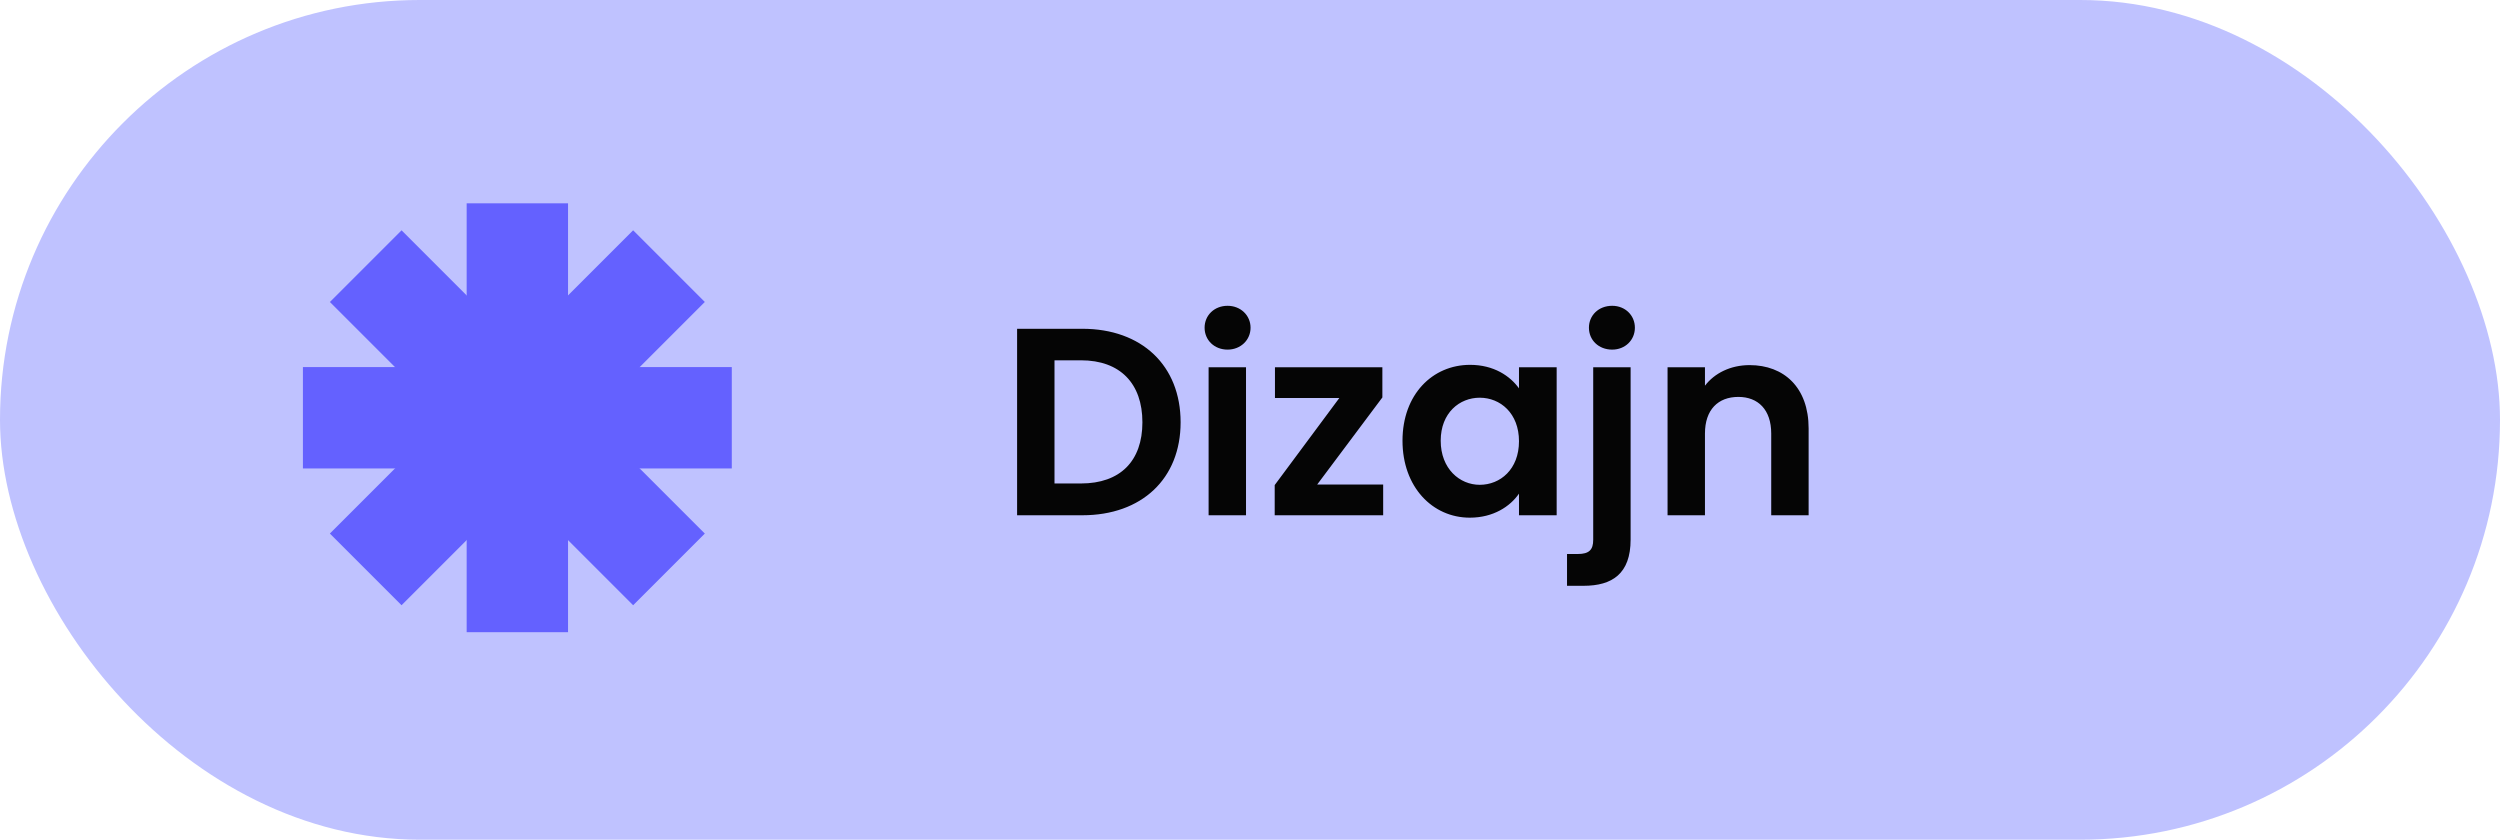
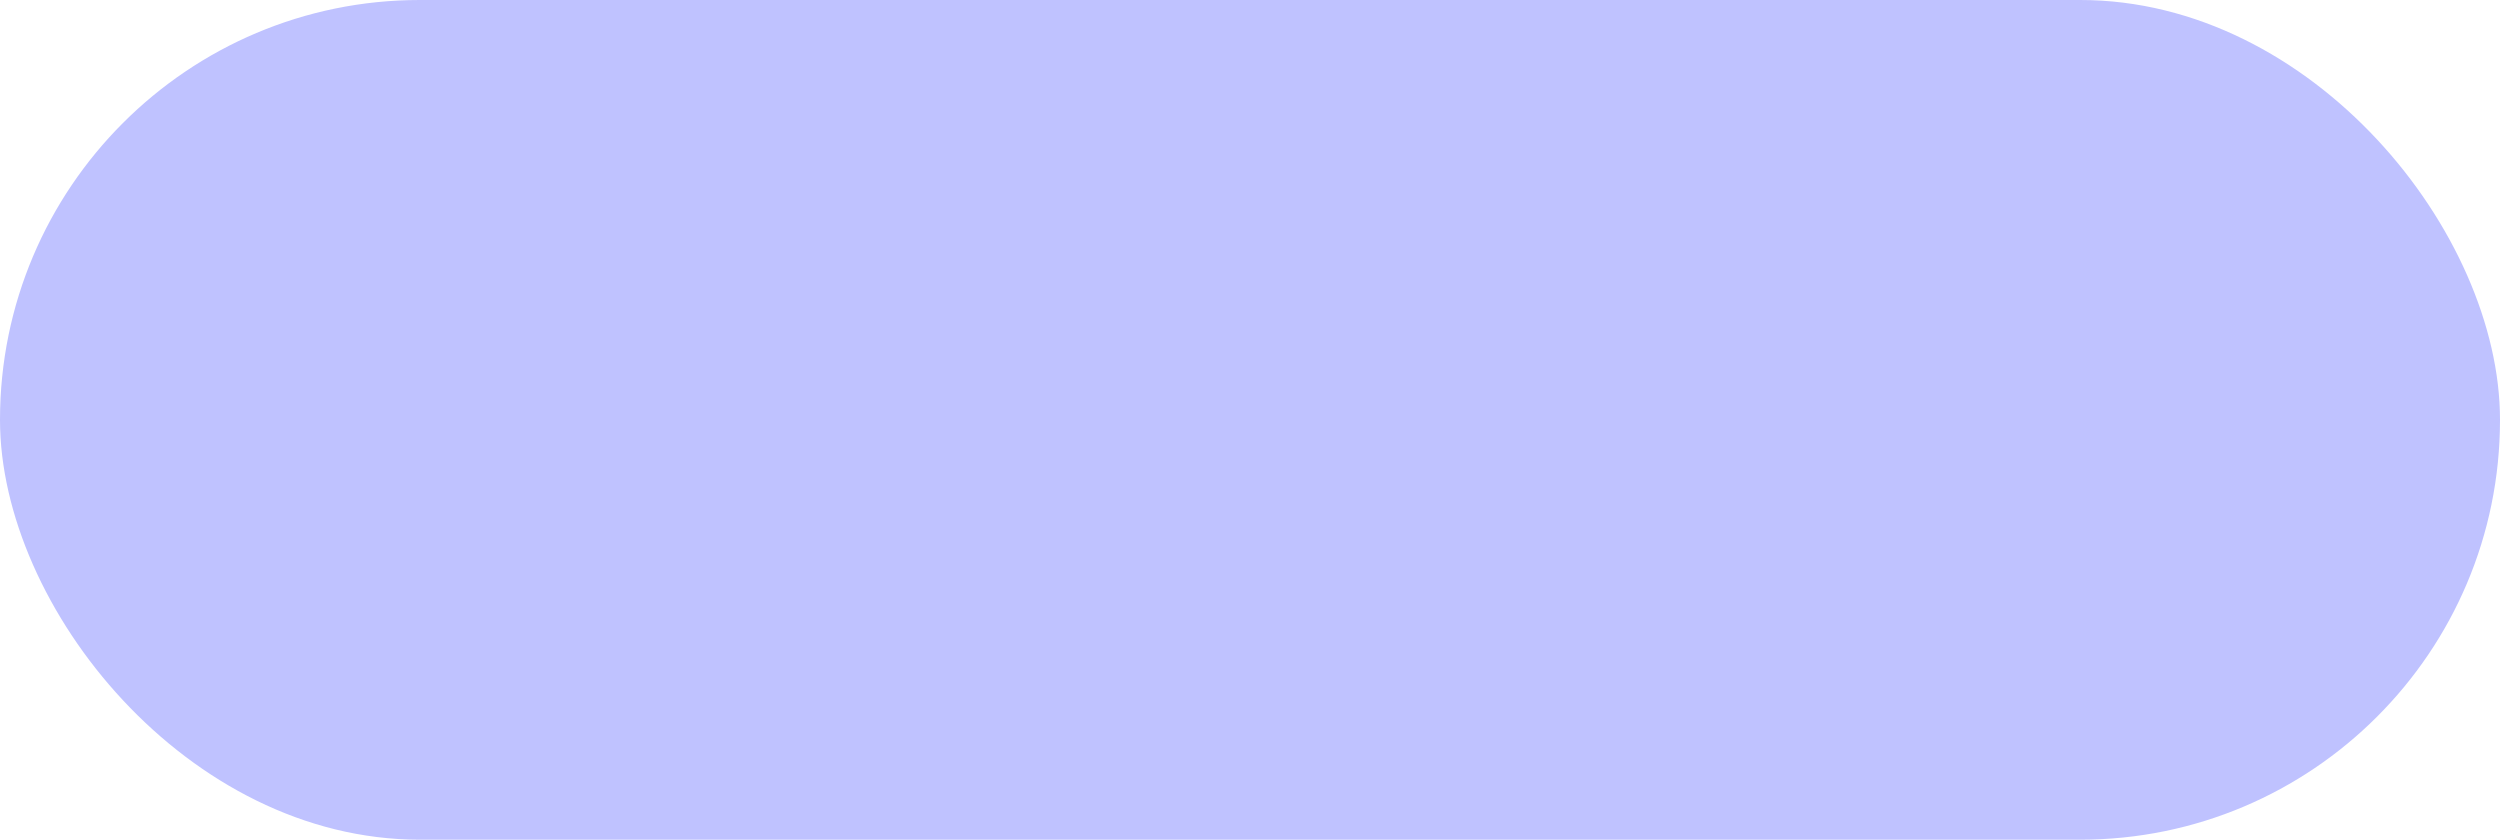
<svg xmlns="http://www.w3.org/2000/svg" width="131" height="44" viewBox="0 0 131 44" fill="none">
  <rect width="131" height="44" rx="22" fill="#BFC2FF" />
-   <path d="M56.712 17.228C59.834 17.228 61.864 19.16 61.864 22.128C61.864 25.082 59.834 27 56.712 27H53.296V17.228H56.712ZM55.256 25.334H56.642C58.7 25.334 59.862 24.158 59.862 22.128C59.862 20.098 58.7 18.88 56.642 18.88H55.256V25.334ZM63.331 27V19.244H65.291V27H63.331ZM64.325 18.32C63.625 18.32 63.121 17.816 63.121 17.172C63.121 16.528 63.625 16.024 64.325 16.024C65.011 16.024 65.529 16.528 65.529 17.172C65.529 17.816 65.011 18.32 64.325 18.32ZM72.436 19.244V20.826L69.02 25.39H72.478V27H66.794V25.418L70.182 20.854H66.808V19.244H72.436ZM73.491 23.094C73.491 20.672 75.059 19.118 77.033 19.118C78.279 19.118 79.133 19.706 79.595 20.35V19.244H81.569V27H79.595V25.866C79.133 26.538 78.251 27.126 77.019 27.126C75.059 27.126 73.491 25.516 73.491 23.094ZM79.595 23.122C79.595 21.652 78.615 20.84 77.537 20.84C76.487 20.84 75.493 21.624 75.493 23.094C75.493 24.564 76.487 25.404 77.537 25.404C78.615 25.404 79.595 24.592 79.595 23.122ZM84.478 18.32C83.764 18.32 83.26 17.816 83.26 17.172C83.26 16.528 83.764 16.024 84.478 16.024C85.164 16.024 85.668 16.528 85.668 17.172C85.668 17.816 85.164 18.32 84.478 18.32ZM83.484 19.244H85.444V28.274C85.444 30.066 84.478 30.696 82.98 30.696H82.112V29.03H82.672C83.274 29.03 83.484 28.806 83.484 28.288V19.244ZM92.812 27V22.716C92.812 21.47 92.126 20.798 91.09 20.798C90.026 20.798 89.34 21.47 89.34 22.716V27H87.38V19.244H89.34V20.21C89.844 19.552 90.684 19.132 91.678 19.132C93.484 19.132 94.772 20.308 94.772 22.45V27H92.812Z" fill="#050505" />
-   <rect x="24.453" y="10.654" width="5.312" height="22.473" fill="#6461FF" />
-   <rect x="38.346" y="19.235" width="5.312" height="22.473" transform="rotate(90 38.346 19.235)" fill="#6461FF" />
-   <rect x="33.176" y="12.067" width="5.312" height="22.473" transform="rotate(45 33.176 12.067)" fill="#6461FF" />
-   <rect x="36.933" y="27.959" width="5.312" height="22.473" transform="rotate(135 36.933 27.959)" fill="#6461FF" />
</svg>